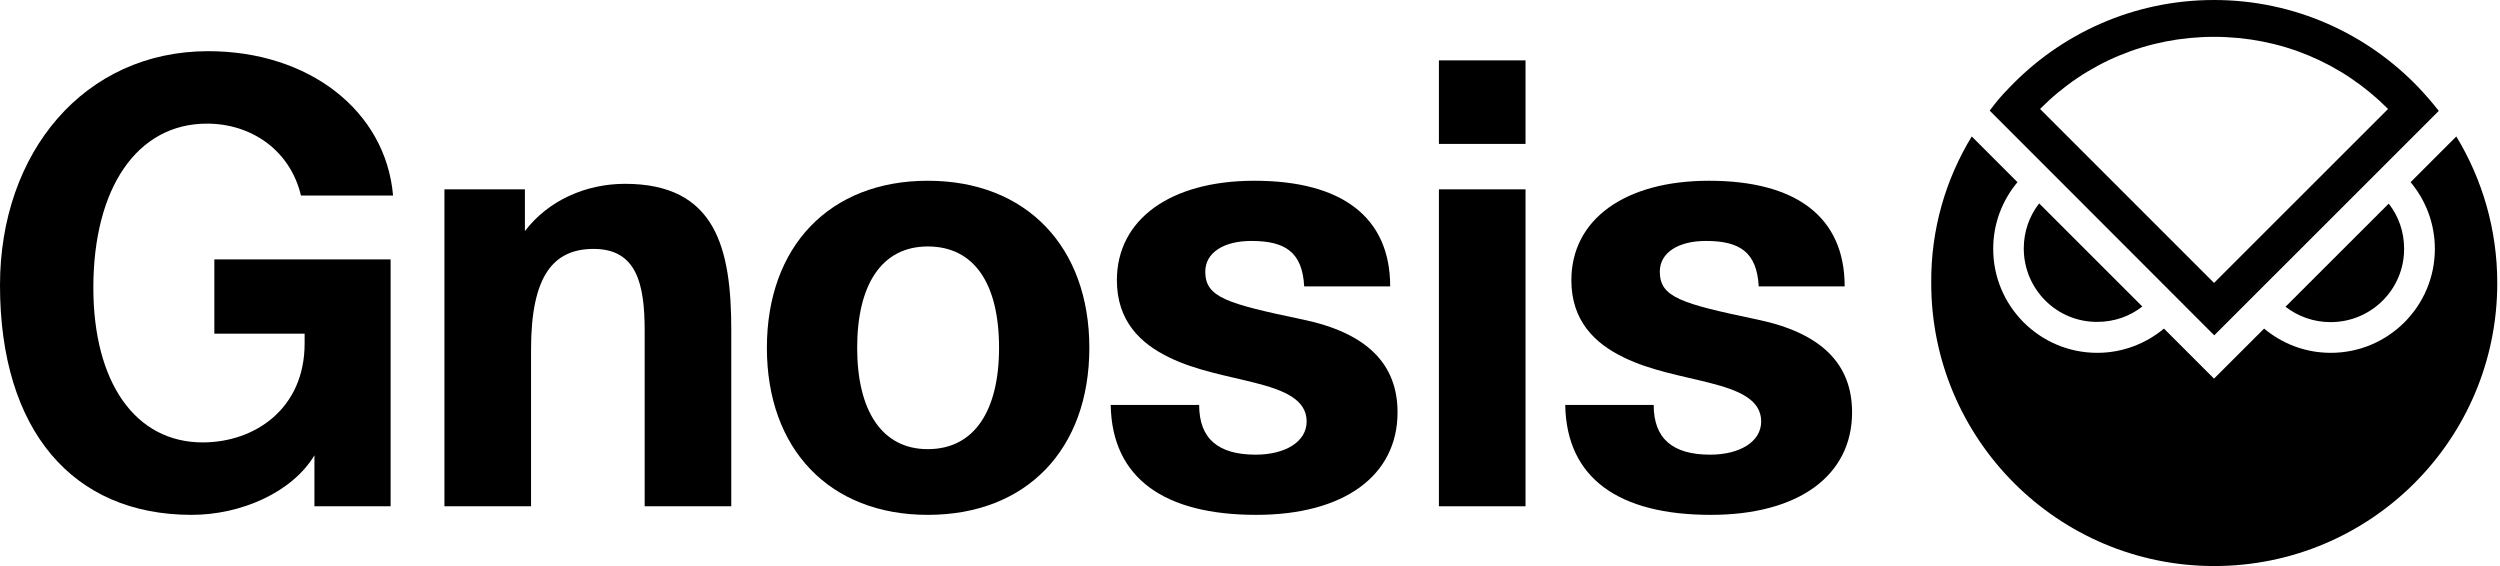
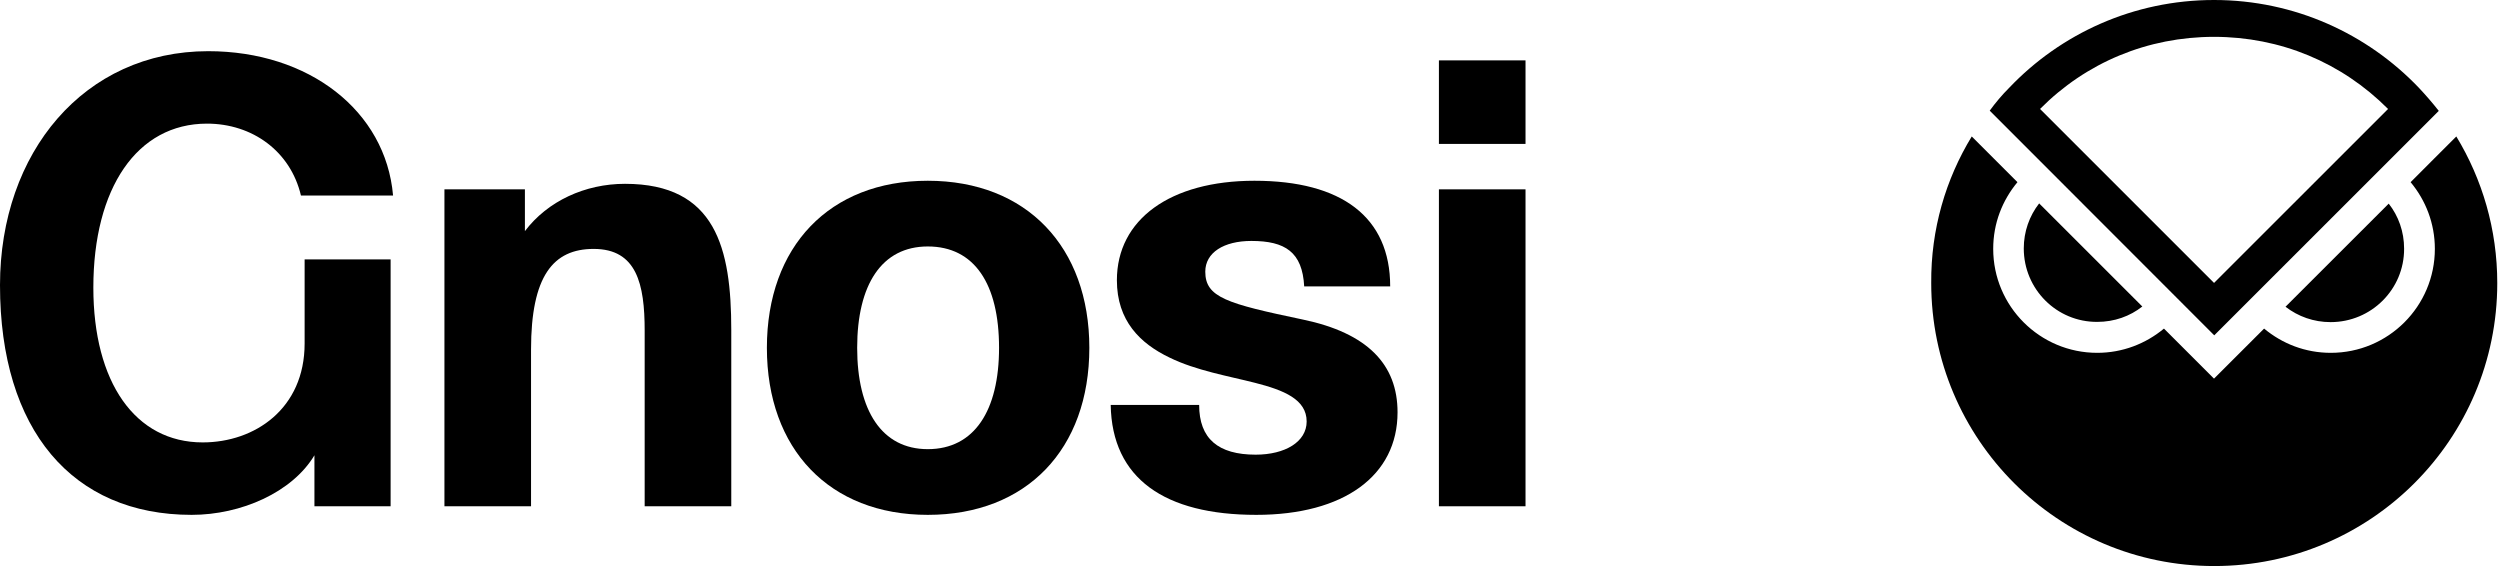
<svg xmlns="http://www.w3.org/2000/svg" width="53" height="12" viewBox="0 0 53 12" fill="none">
  <g clip-path="url(#clip0_60_249)">
-     <path d="M4.062 10.915C1.536 10.915 0 9.118 0 6.046C0 3.233 1.784 1.085 4.414 1.085C6.549 1.085 8.177 2.348 8.333 4.145H6.38C6.159 3.207 5.351 2.621 4.388 2.621C2.904 2.621 1.979 3.988 1.979 6.098C1.979 8.103 2.865 9.379 4.297 9.379C5.404 9.379 6.458 8.663 6.458 7.283V7.074H4.544V5.499H8.281V10.733H6.666V9.652C6.198 10.434 5.117 10.915 4.062 10.915Z" fill="black" />
+     <path d="M4.062 10.915C1.536 10.915 0 9.118 0 6.046C0 3.233 1.784 1.085 4.414 1.085C6.549 1.085 8.177 2.348 8.333 4.145H6.38C6.159 3.207 5.351 2.621 4.388 2.621C2.904 2.621 1.979 3.988 1.979 6.098C1.979 8.103 2.865 9.379 4.297 9.379C5.404 9.379 6.458 8.663 6.458 7.283V7.074V5.499H8.281V10.733H6.666V9.652C6.198 10.434 5.117 10.915 4.062 10.915Z" fill="black" />
    <path d="M9.422 10.733V4.014H11.128V4.9C11.61 4.262 12.404 3.897 13.25 3.897C15.177 3.897 15.503 5.264 15.503 6.996V10.733H13.667V7.009C13.667 6.02 13.498 5.277 12.586 5.277C11.727 5.277 11.258 5.85 11.258 7.413V10.733H9.422Z" fill="black" />
    <path d="M19.669 10.915C17.586 10.915 16.258 9.522 16.258 7.374C16.258 5.225 17.586 3.832 19.669 3.832C21.765 3.832 23.094 5.238 23.094 7.374C23.094 9.522 21.765 10.915 19.669 10.915ZM19.669 9.522C20.659 9.522 21.18 8.702 21.18 7.374C21.18 6.02 20.659 5.225 19.669 5.225C18.693 5.225 18.172 6.033 18.172 7.374C18.172 8.702 18.693 9.522 19.669 9.522Z" fill="black" />
    <path d="M26.633 10.915C24.693 10.915 23.573 10.147 23.547 8.585H25.422C25.422 9.301 25.826 9.639 26.62 9.639C27.245 9.639 27.701 9.366 27.701 8.936C27.701 8.467 27.219 8.272 26.607 8.116C26.047 7.973 25.357 7.856 24.797 7.582C24.172 7.283 23.678 6.801 23.678 5.941C23.678 4.652 24.81 3.832 26.594 3.832C28.443 3.832 29.472 4.6 29.472 6.072H27.649C27.61 5.343 27.245 5.108 26.529 5.108C25.943 5.108 25.552 5.356 25.552 5.759C25.552 6.306 26.008 6.436 27.623 6.775C28.99 7.061 29.628 7.725 29.628 8.741C29.628 10.082 28.495 10.915 26.633 10.915Z" fill="black" />
    <path d="M30.505 10.733V4.014H32.341V10.733H30.505ZM30.505 3.051V1.28H32.341V3.051H30.505Z" fill="black" />
-     <path d="M36.269 10.915C34.329 10.915 33.209 10.147 33.183 8.585H35.058C35.058 9.301 35.462 9.639 36.256 9.639C36.881 9.639 37.337 9.366 37.337 8.936C37.337 8.467 36.855 8.272 36.243 8.116C35.683 7.973 34.993 7.856 34.433 7.582C33.808 7.283 33.313 6.801 33.313 5.941C33.313 4.652 34.446 3.832 36.23 3.832C38.079 3.832 39.107 4.6 39.107 6.072H37.285C37.245 5.343 36.881 5.108 36.165 5.108C35.579 5.108 35.188 5.356 35.188 5.759C35.188 6.306 35.644 6.436 37.258 6.775C38.626 7.061 39.264 7.725 39.264 8.741C39.264 10.082 38.131 10.915 36.269 10.915Z" fill="black" />
    <path d="M50.967 5.272C50.967 4.909 50.847 4.579 50.641 4.317L48.453 6.503C48.72 6.71 49.05 6.829 49.409 6.829C50.273 6.829 50.971 6.131 50.967 5.272ZM44.461 6.824C43.602 6.829 42.904 6.13 42.904 5.267C42.904 4.909 43.023 4.578 43.23 4.312L45.417 6.498C45.155 6.705 44.824 6.824 44.461 6.824ZM42.77 3.862C42.449 4.248 42.256 4.734 42.256 5.276C42.256 6.493 43.244 7.48 44.461 7.48C44.998 7.48 45.49 7.287 45.876 6.966L46.937 8.027L47.999 6.966C48.385 7.287 48.872 7.48 49.413 7.48C50.631 7.48 51.619 6.493 51.619 5.276C51.619 4.739 51.426 4.247 51.105 3.862L51.6 3.366L52.074 2.893C52.625 3.802 52.942 4.863 52.942 6.002C52.942 9.318 50.255 12 46.942 12C43.63 12 40.942 9.313 40.942 6.002C40.933 4.859 41.25 3.798 41.801 2.893L42.77 3.862ZM46.942 7.109L51.702 2.351C51.569 2.181 51.426 2.016 51.279 1.86C50.186 0.716 48.646 0 46.937 0C45.228 0 43.685 0.716 42.596 1.86C42.444 2.011 42.302 2.181 42.182 2.346L46.942 7.109ZM50.627 2.31L46.938 5.998L43.249 2.31C44.227 1.323 45.532 0.781 46.938 0.781C48.344 0.781 49.643 1.323 50.627 2.31Z" fill="black" />
  </g>
  <defs>
    <clipPath id="clip0_60_249">
      <rect width="53" height="12" fill="white" />
    </clipPath>
  </defs>
</svg>